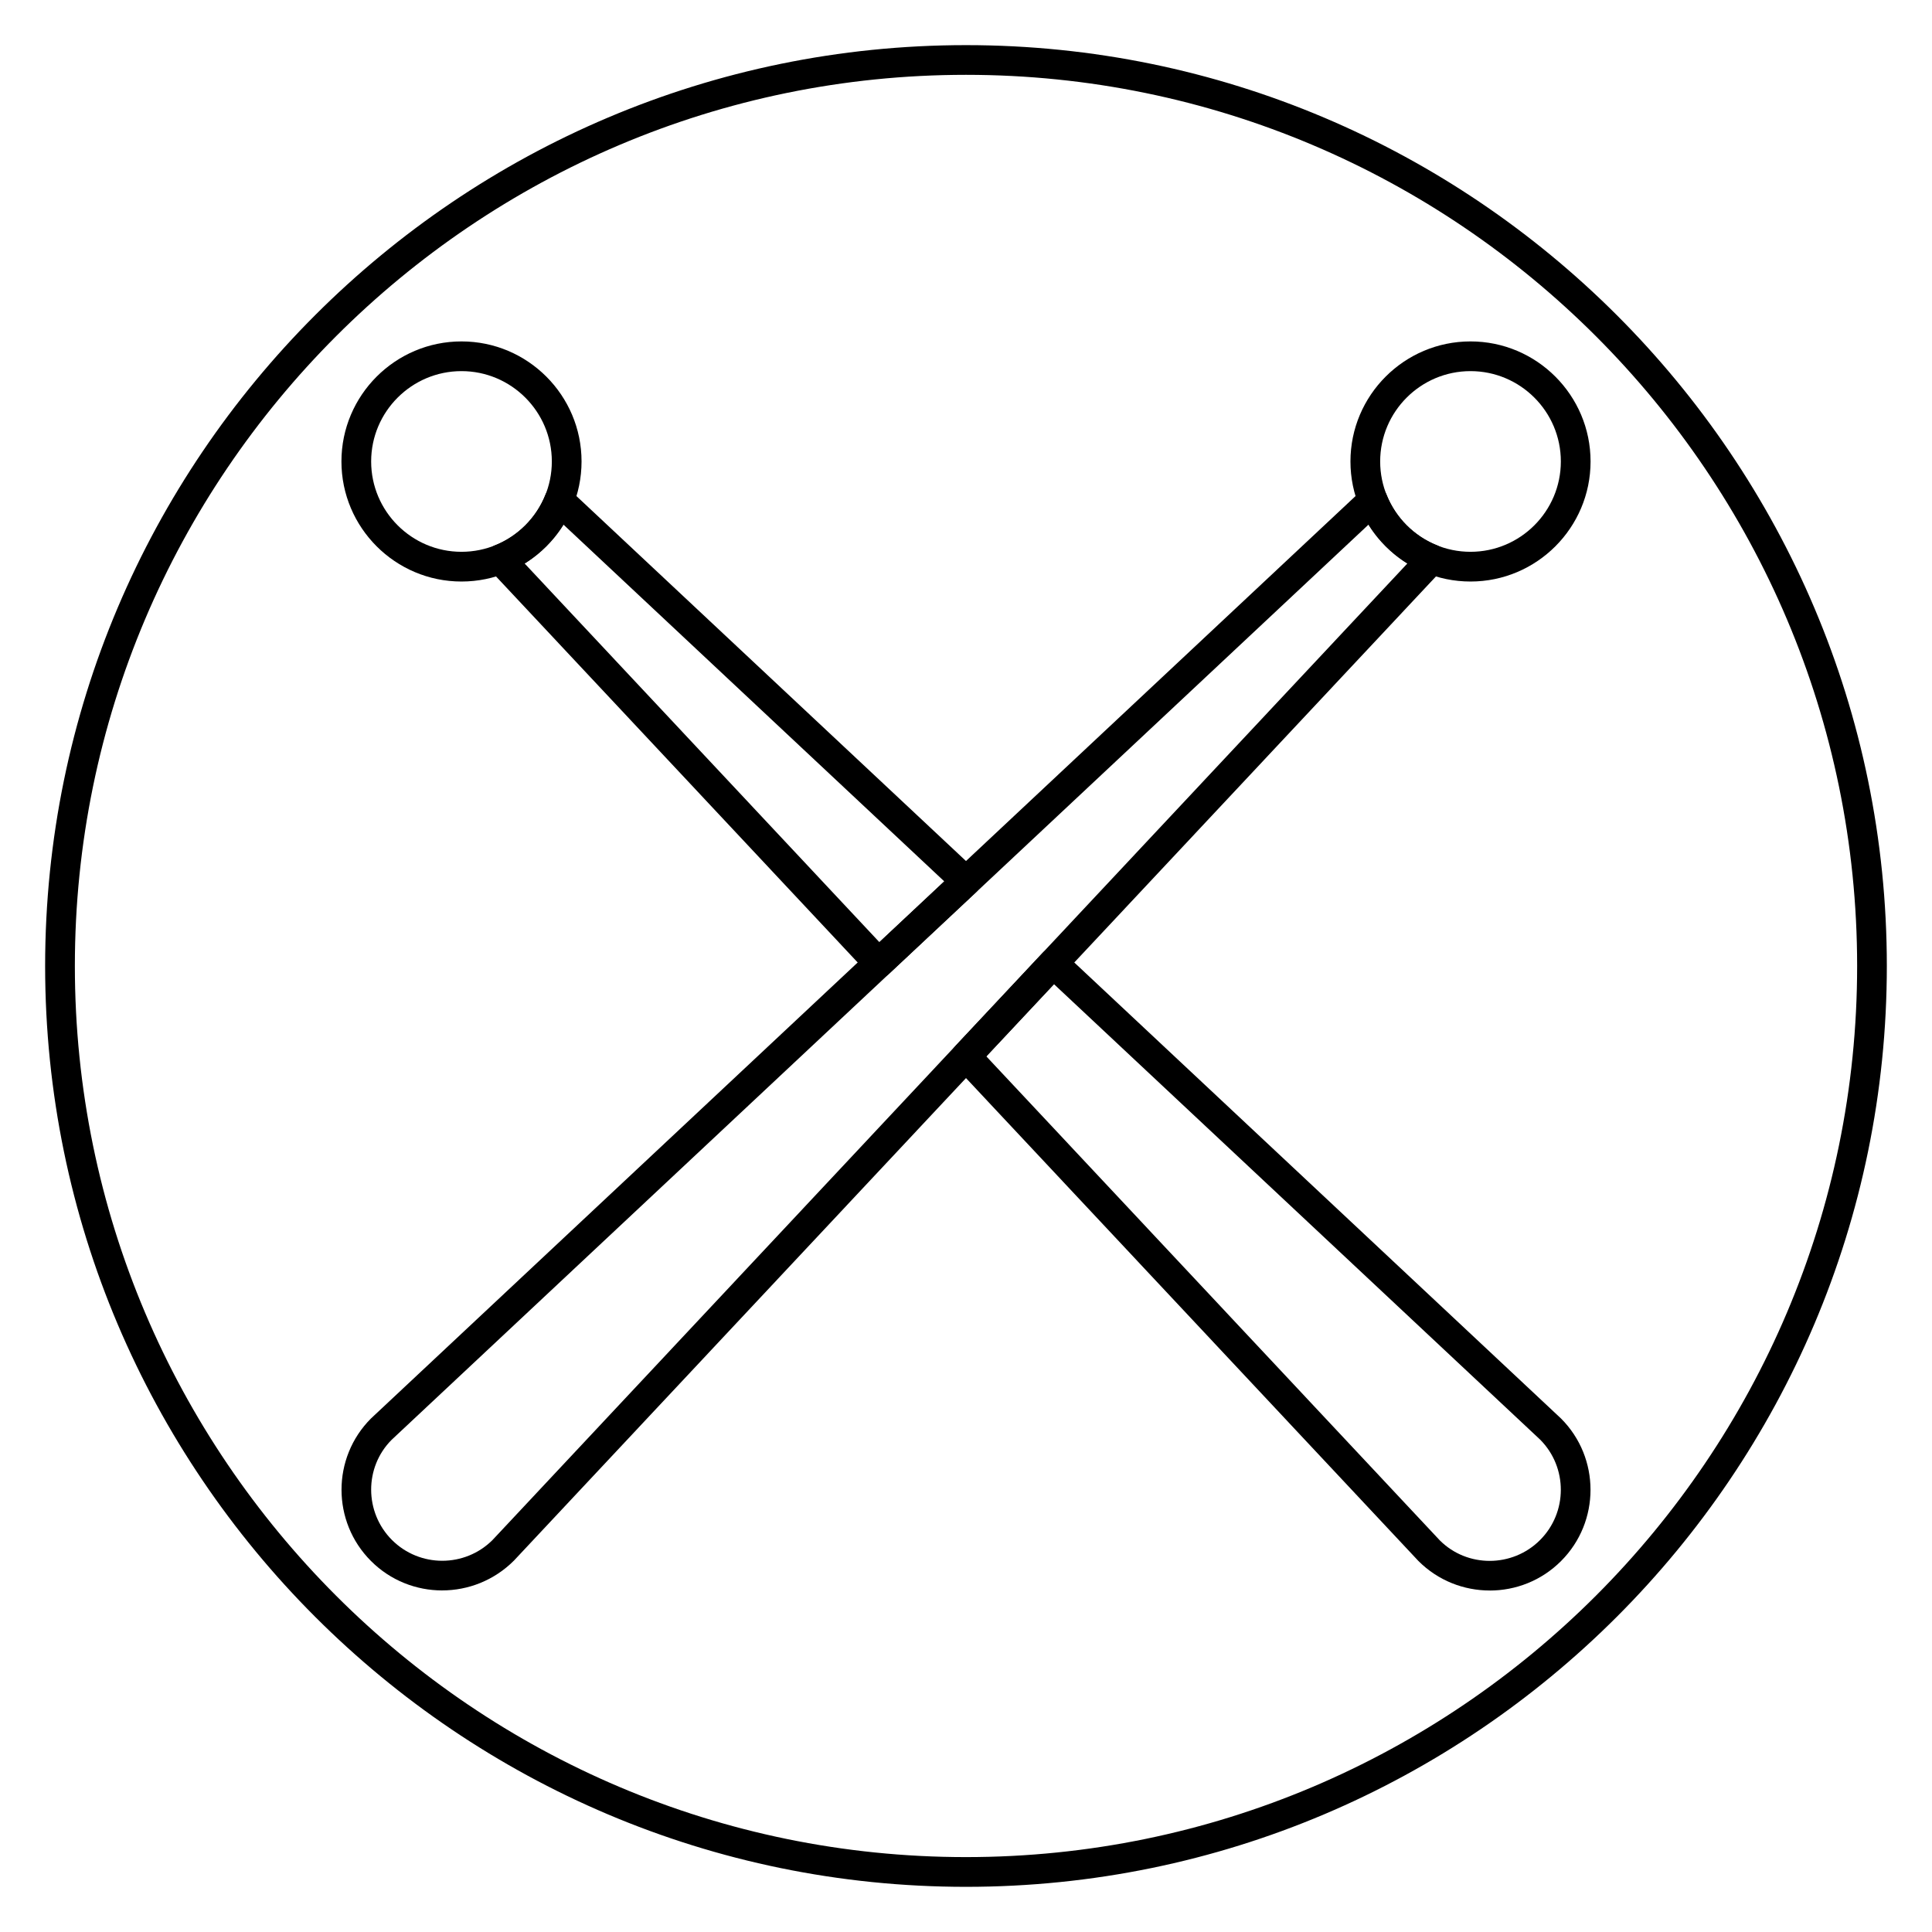
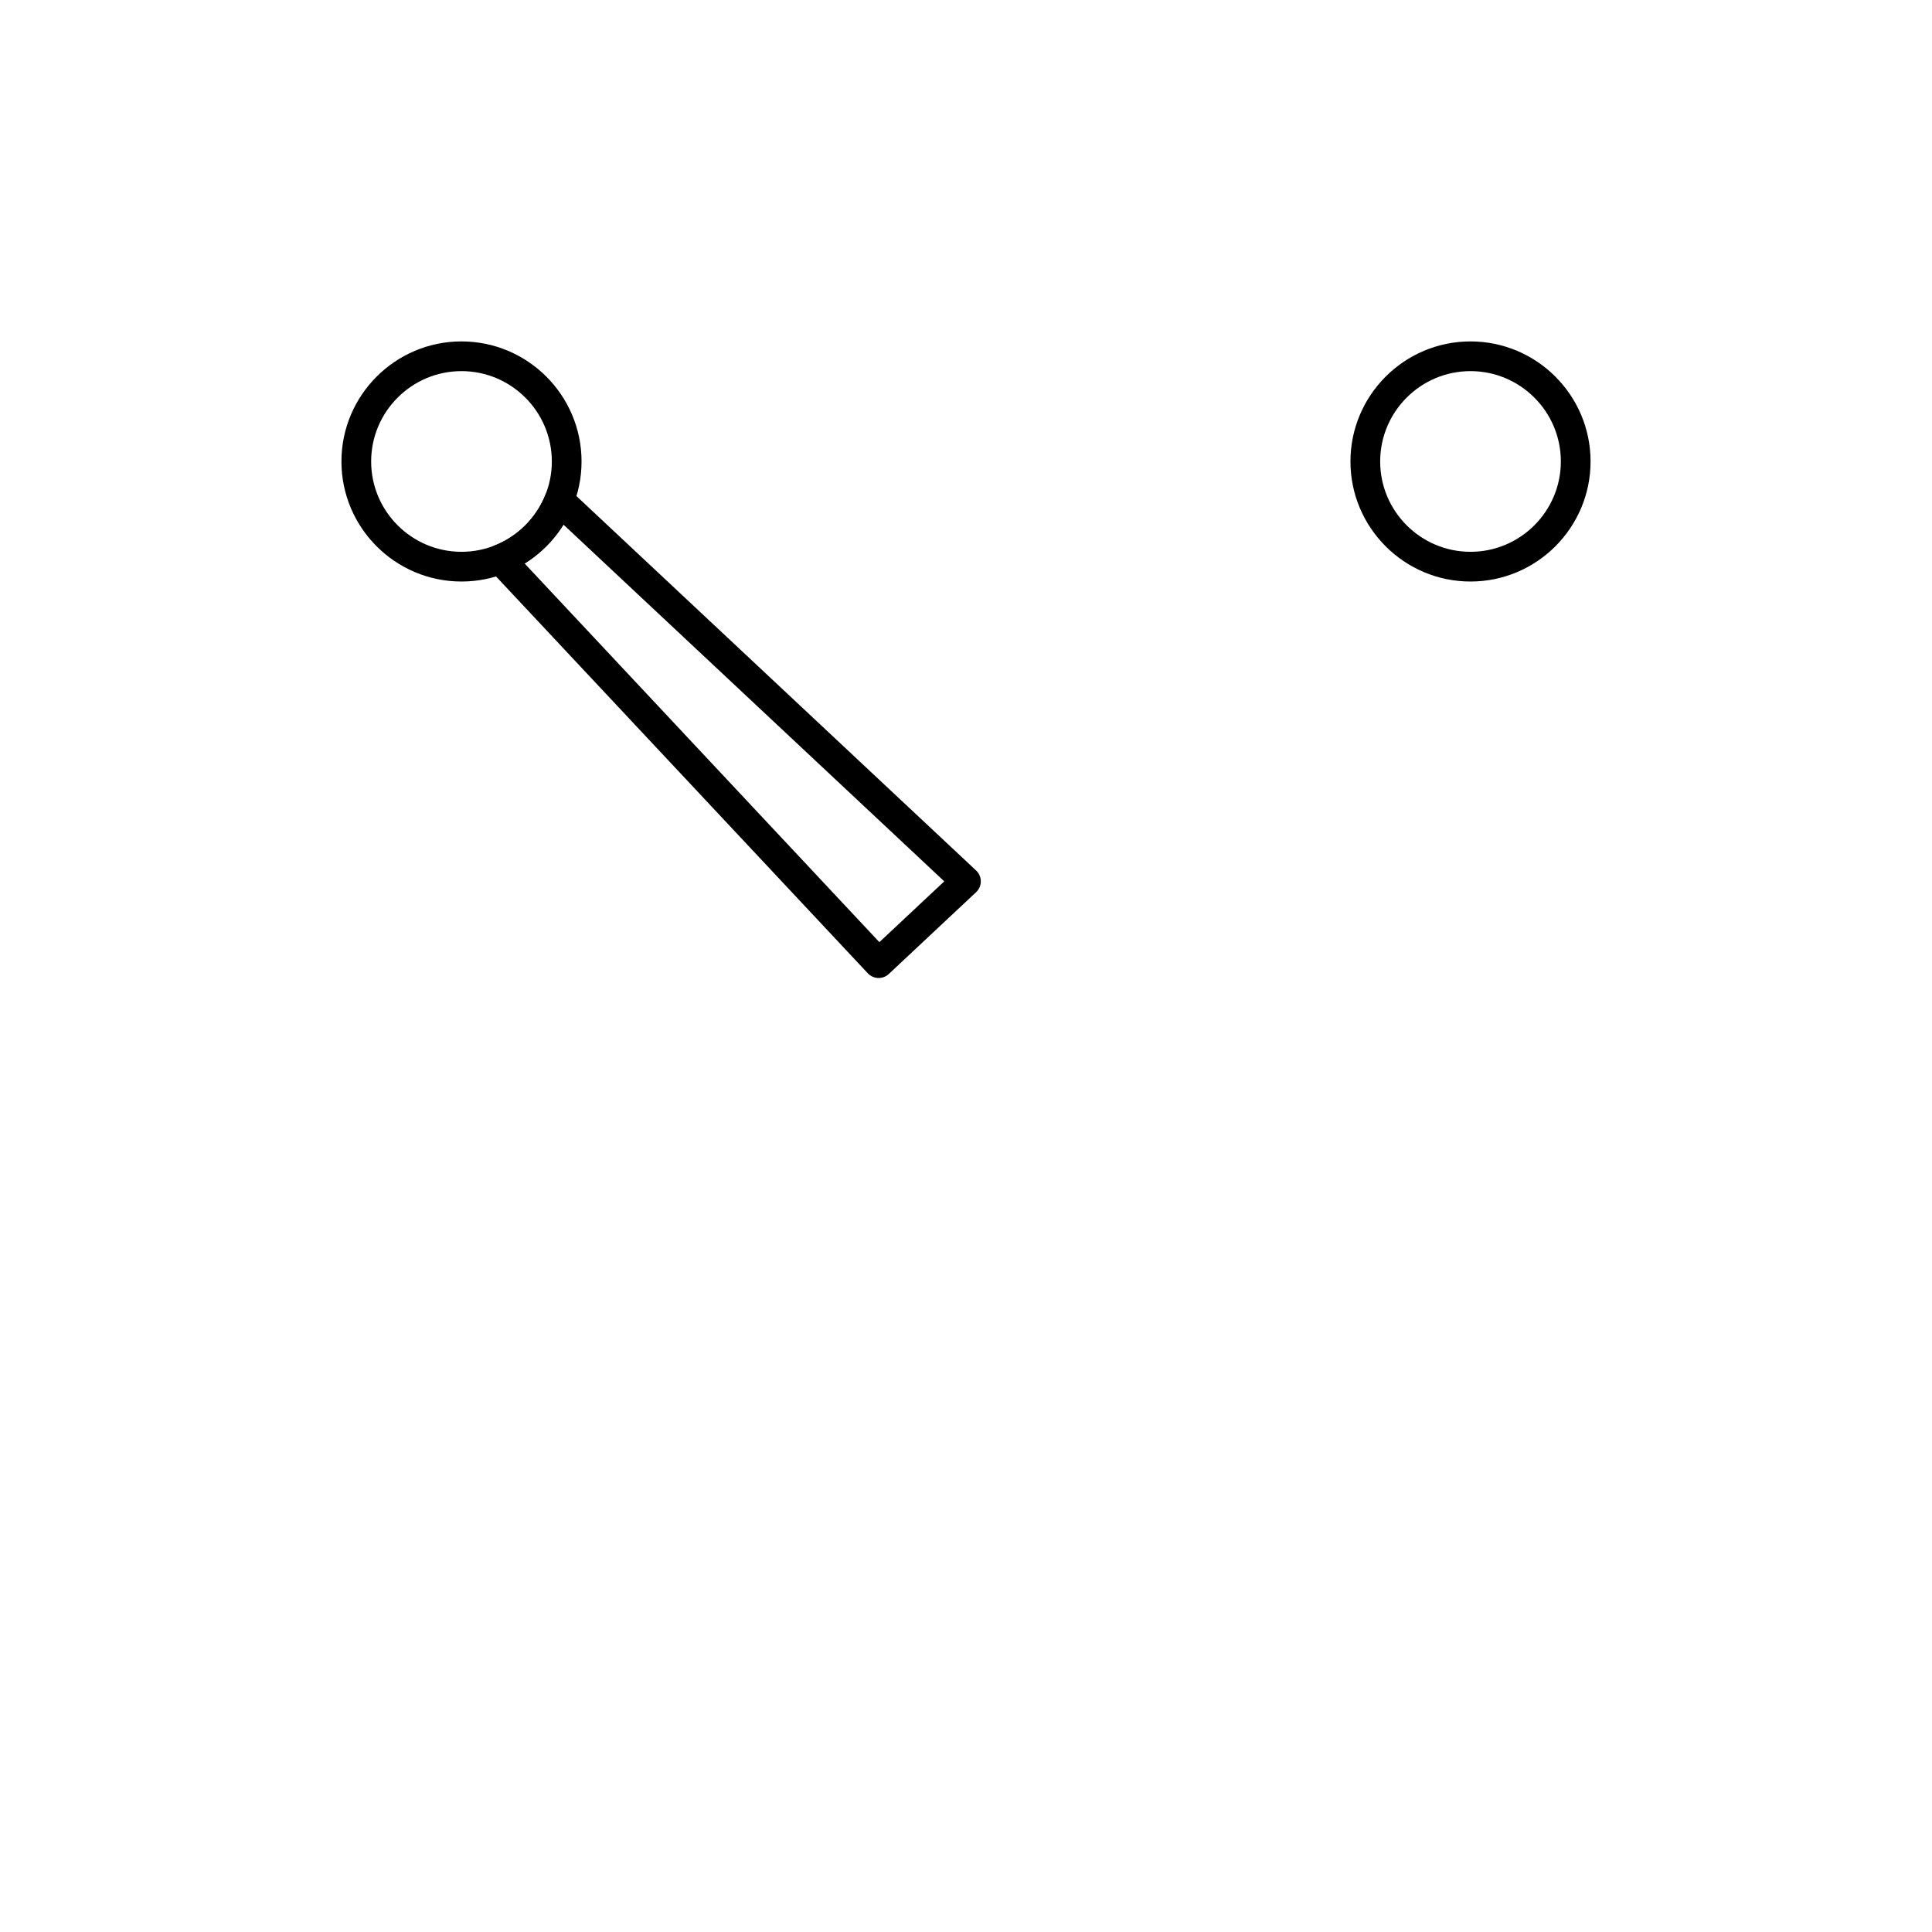
<svg xmlns="http://www.w3.org/2000/svg" fill="#000000" width="800px" height="800px" version="1.1" viewBox="144 144 512 512">
  <g>
-     <path d="m400 644.03c-134.56 0-244.04-109.47-244.04-244.03 0-134.56 109.47-244.04 244.04-244.04 134.56 0 244.03 109.47 244.03 244.03 0 134.56-109.47 244.04-244.03 244.04zm0-480.2c-130.22 0-236.16 105.95-236.16 236.16s105.94 236.16 236.16 236.16 236.16-105.94 236.16-236.16c0.004-130.22-105.94-236.16-236.16-236.16z" />
    <path d="m533.7 298.11c-17.543 0-31.816-14.273-31.816-31.816s14.273-31.816 31.816-31.816c17.543 0 31.816 14.273 31.816 31.816 0 17.547-14.277 31.816-31.816 31.816zm0-55.758c-13.203 0-23.941 10.742-23.941 23.941 0 13.203 10.742 23.941 23.941 23.941 13.203 0 23.941-10.742 23.941-23.941 0.004-13.199-10.738-23.941-23.941-23.941z" />
-     <path d="m261.17 565.48c-6.836 0-13.656-2.602-18.852-7.797-10.414-10.414-10.414-27.359 0-37.777l262.8-246.21c0.949-0.895 2.285-1.254 3.551-0.969 1.27 0.285 2.316 1.176 2.797 2.387 2.426 6.106 7.316 10.996 13.418 13.418 1.211 0.48 2.106 1.531 2.391 2.801 0.285 1.266-0.078 2.598-0.969 3.547l-246.11 262.7c-5.273 5.269-12.156 7.894-19.02 7.894zm245.5-282.45-258.88 242.53c-7.254 7.258-7.254 19.211 0.09 26.555 7.344 7.34 19.297 7.34 26.648 0l242.44-258.79c-4.172-2.59-7.711-6.125-10.301-10.301z" />
    <path d="m376.86 403.18c-1.051 0-2.098-0.418-2.875-1.242l-100.29-107.05c-0.891-0.949-1.25-2.277-0.969-3.547 0.285-1.27 1.176-2.32 2.391-2.801 6.102-2.422 10.992-7.312 13.418-13.418 0.48-1.211 1.527-2.102 2.797-2.387 1.266-0.293 2.602 0.078 3.551 0.969l107.8 100.99c0.793 0.742 1.242 1.781 1.242 2.871 0 1.09-0.453 2.129-1.242 2.871l-23.137 21.676c-0.762 0.711-1.727 1.066-2.691 1.066zm-93.832-109.85 94.012 100.35 17.199-16.113-100.91-94.535c-2.59 4.176-6.129 7.711-10.301 10.301z" />
-     <path d="m538.8 565.5c-6.84 0-13.68-2.602-18.891-7.809l-122.78-131.05c-1.418-1.516-1.418-3.863 0-5.379l23.137-24.695c1.488-1.59 3.977-1.668 5.566-0.18l131.77 123.45c0.031 0.027 0.062 0.059 0.09 0.086 10.414 10.414 10.414 27.359 0 37.777-5.203 5.207-12.047 7.809-18.887 7.809zm-133.41-141.55 120.18 128.27c7.254 7.25 19.211 7.258 26.555-0.09 7.332-7.328 7.344-19.254 0.043-26.602l-128.85-120.71z" />
-     <path d="m266.3 298.11c-17.543 0-31.816-14.273-31.816-31.816s14.273-31.816 31.816-31.816 31.816 14.273 31.816 31.816c-0.004 17.547-14.273 31.816-31.816 31.816zm0-55.758c-13.203 0-23.941 10.742-23.941 23.941 0 13.203 10.742 23.941 23.941 23.941 13.203 0 23.941-10.742 23.941-23.941s-10.742-23.941-23.941-23.941z" />
+     <path d="m266.3 298.11c-17.543 0-31.816-14.273-31.816-31.816s14.273-31.816 31.816-31.816 31.816 14.273 31.816 31.816c-0.004 17.547-14.273 31.816-31.816 31.816m0-55.758c-13.203 0-23.941 10.742-23.941 23.941 0 13.203 10.742 23.941 23.941 23.941 13.203 0 23.941-10.742 23.941-23.941s-10.742-23.941-23.941-23.941z" />
  </g>
</svg>